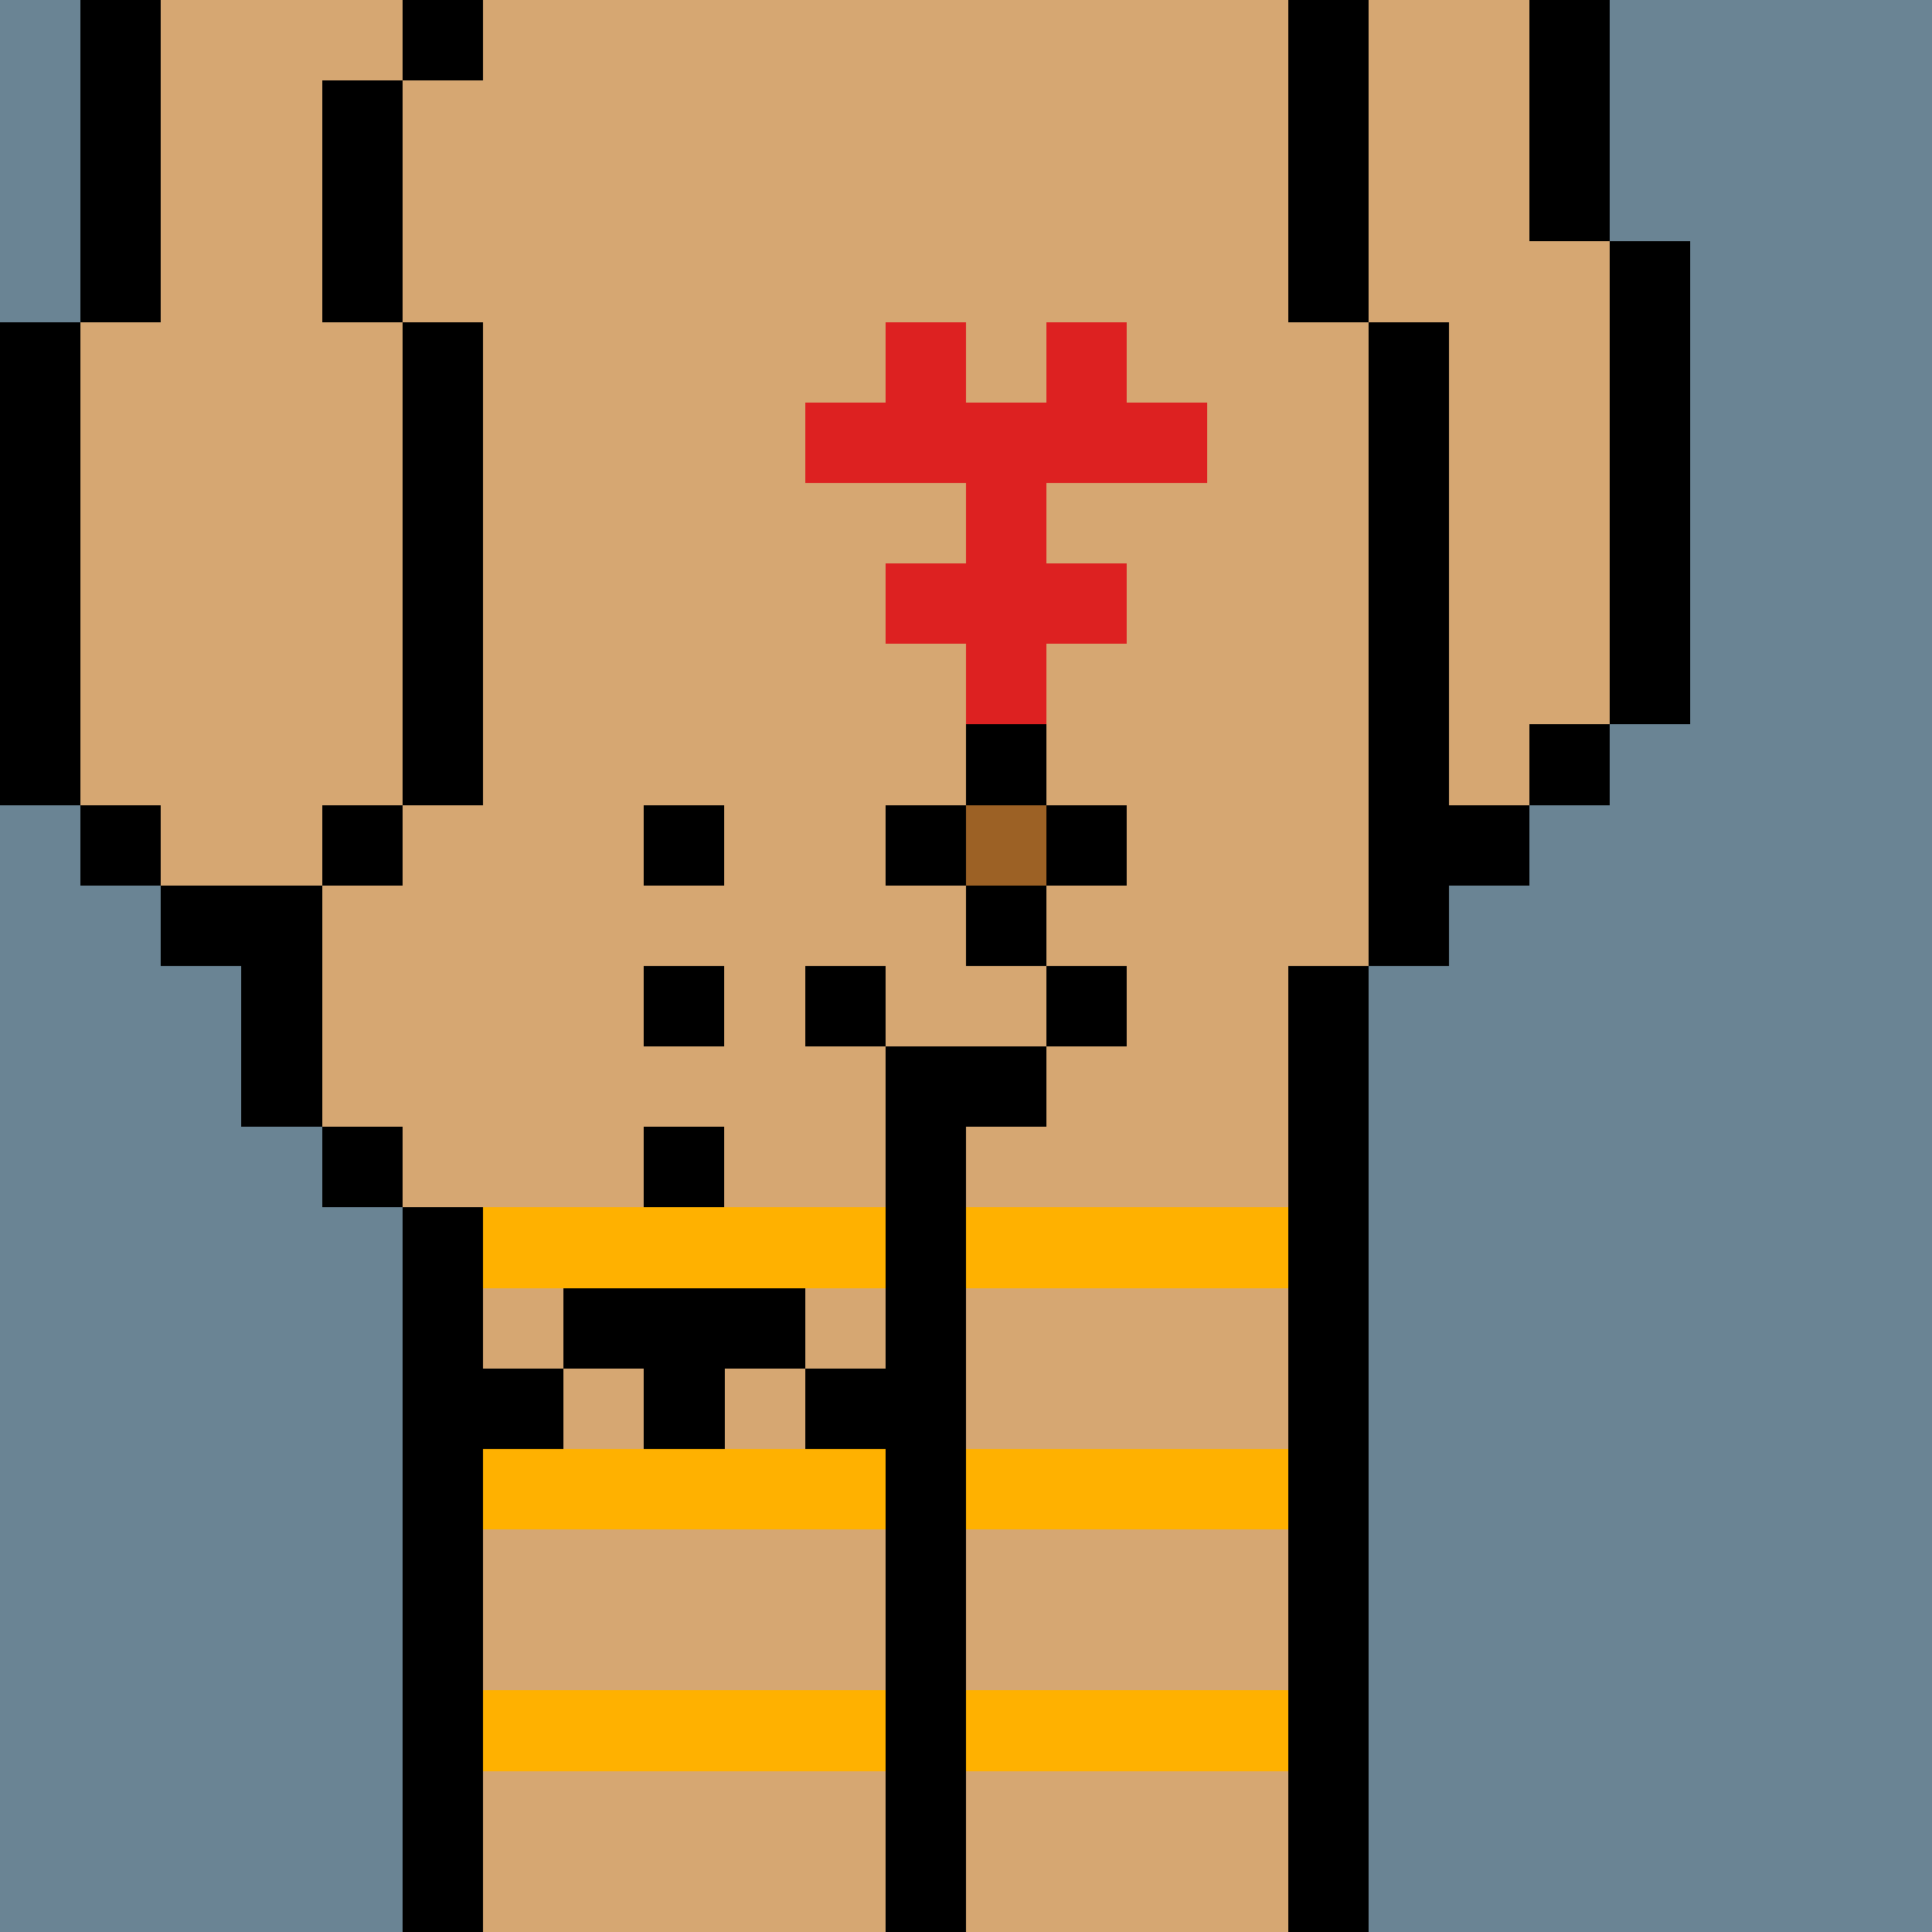
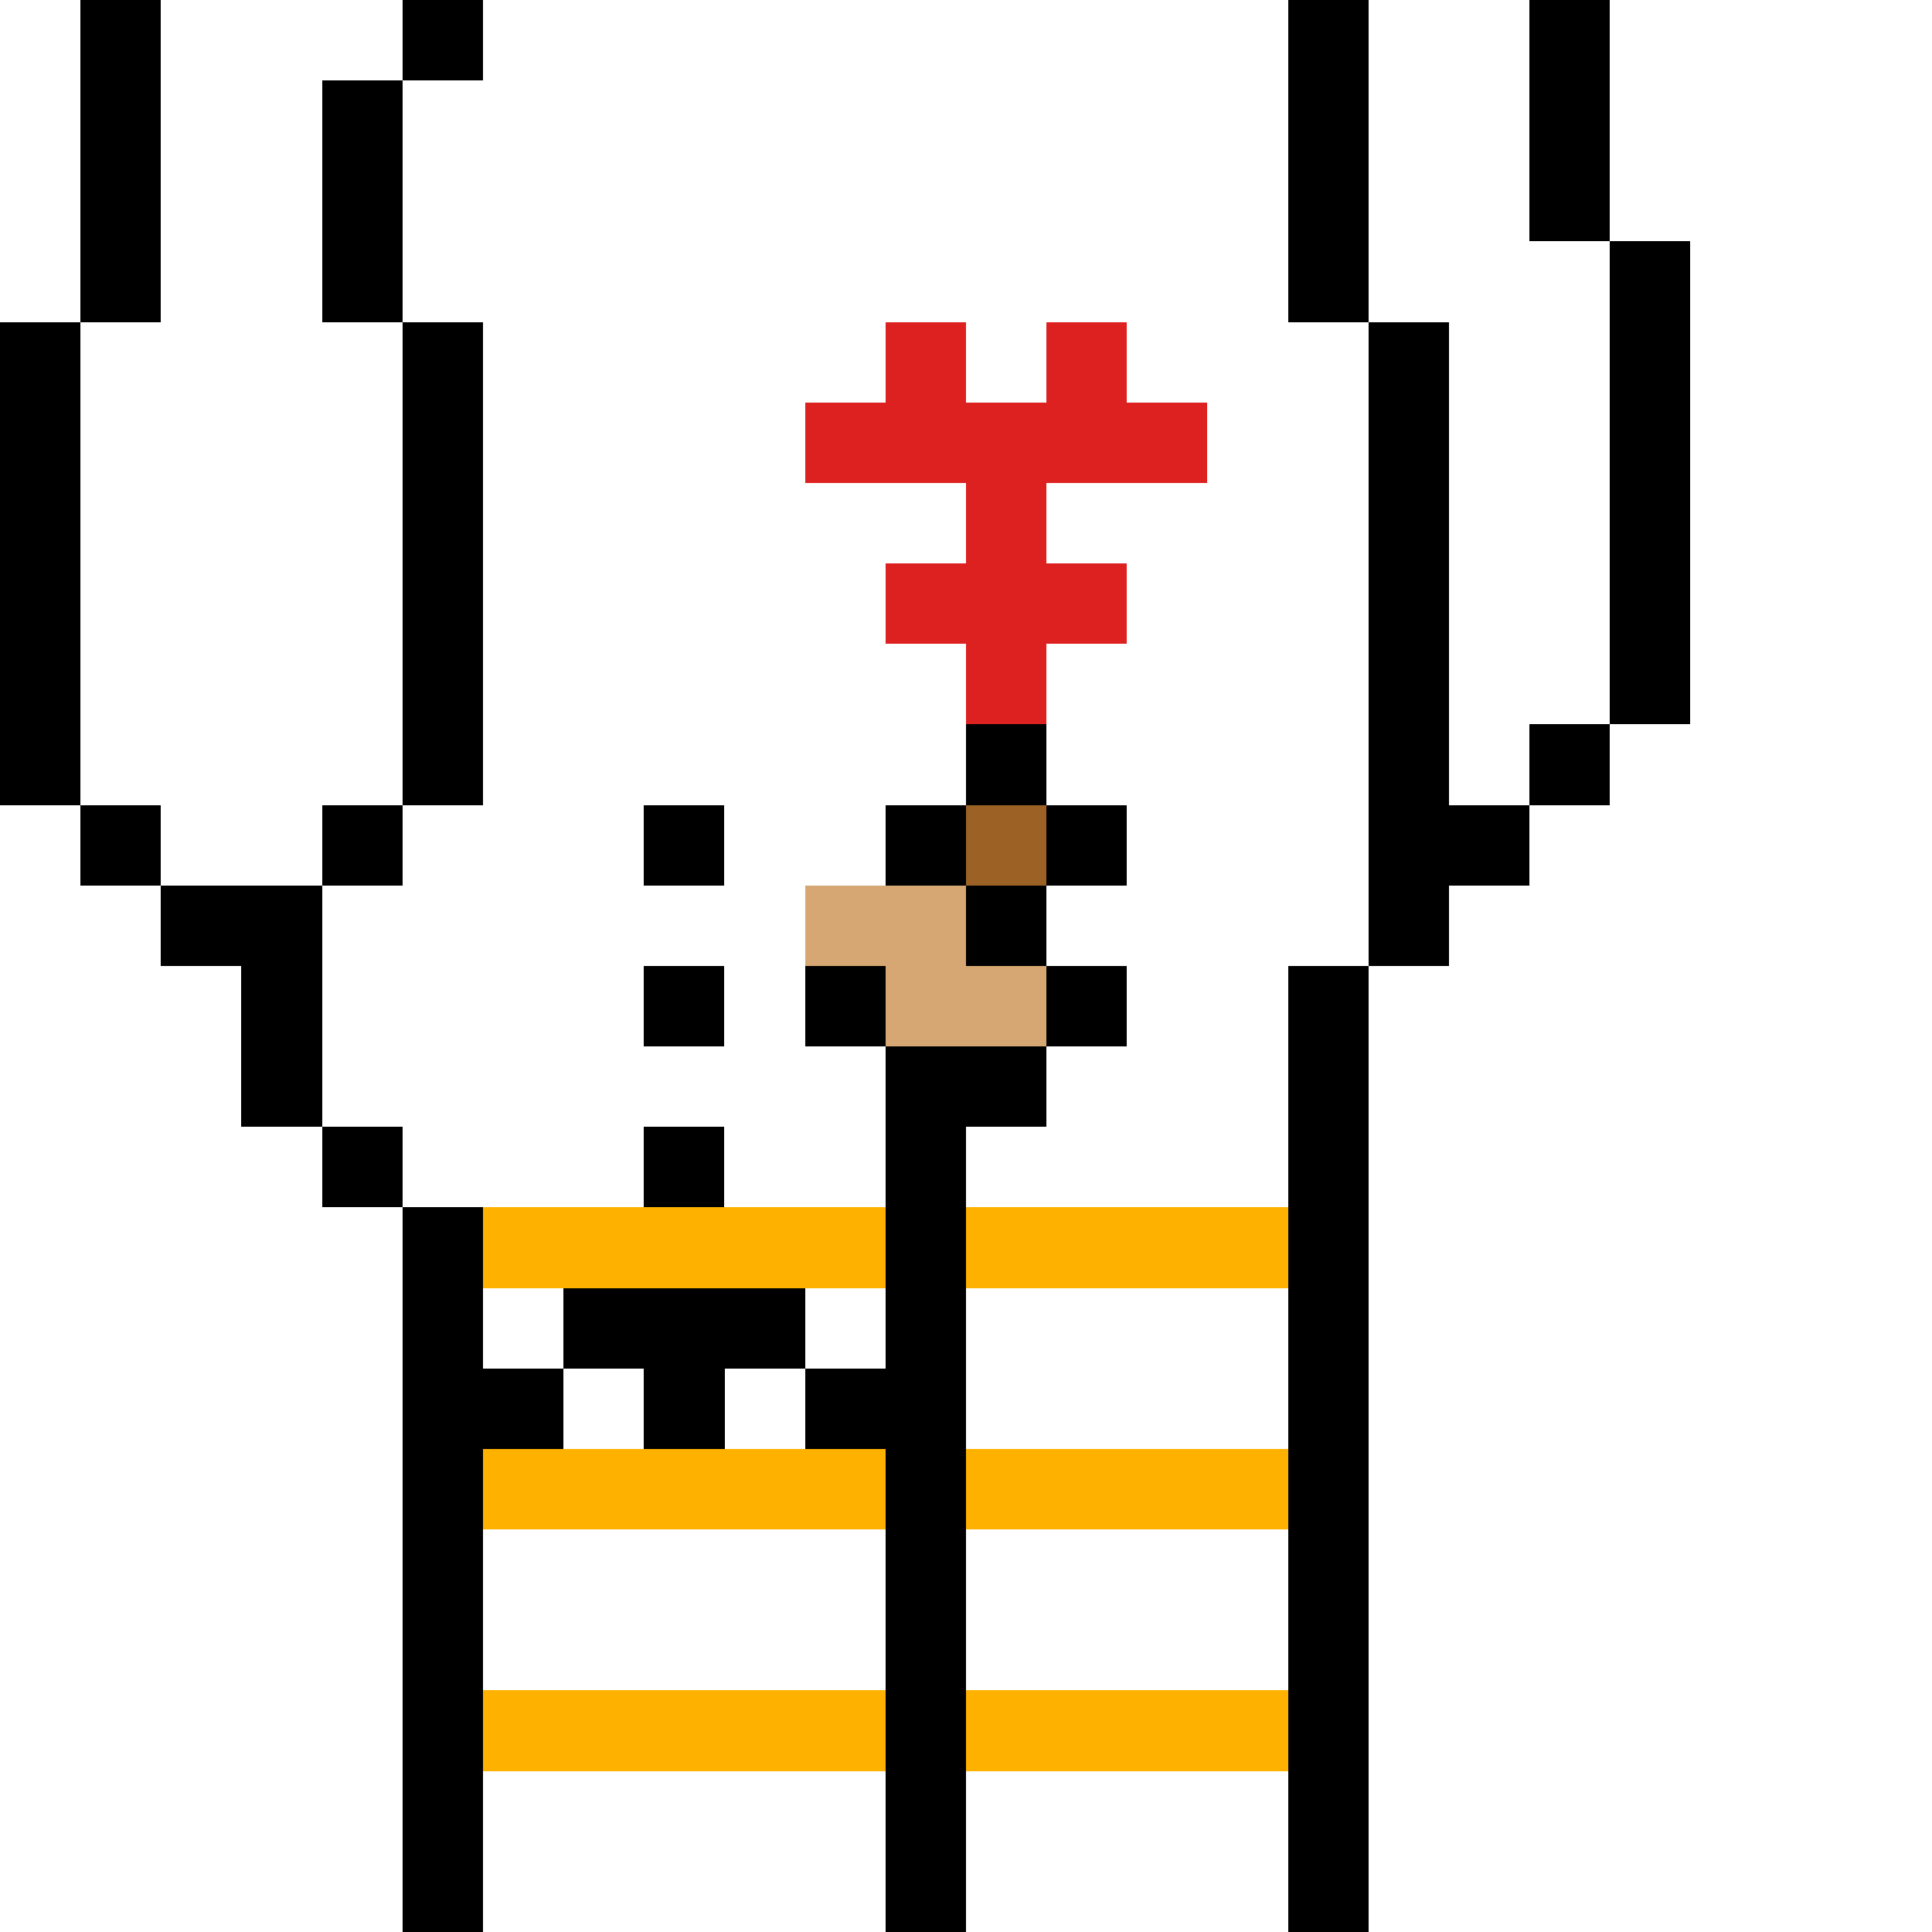
<svg xmlns="http://www.w3.org/2000/svg" width="336" height="336" viewBox="0 0 24 24" fill-rule="evenodd" shape-rendering="crispEdges">
-   <path id="bg" fill="#6a8494" d="M0 0h24v24H0z" />
  <g id="bods.002">
    <path d="M12 24V13h-1v11h1zm-6 0v-9H5v9h1zm11 0V12h-1v12h1zM5 14H4v1h1v-1zm-3-2h1v2h1v-3H2v1zm3-2H4v1h1v-1zm-3 0H1v1h1v-1zm16 2v-1h1v-1h-1V4h-1v8h1zM1 10V4H0v6h1zm5 0V4H5v6h1zm14-1h-1v1h1V9zm1 0V3h-1v6h1zm-4-5V0h-1v4h1zM5 4V1H4v3h1zM2 4V0H1v4h1zm18-1V0h-1v3h1zM6 0H5v1h1V0z" />
-     <path fill="#d6a772" d="M16 4V0H6v1H5v3h1v6H5v1H4v3h1v1h1v9h5V13h1v11h4V12h1V4h-1zM2 11h2v-1h1V4H4V1h1V0H2v4H1v6h1v1zm17-8V0h-2v4h1v6h1V9h1V3h-1z" />
  </g>
  <g id="tats.064">
    <path fill="hsla(0, 0%, 0%, 0.569)" d="M7 17H6v1h1v-1zm0 0h1v1h1v-1h1v-1H9v-2H8v2H7v1zm4 0h-1v1h1v-1zm-2-5H8v1h1v-1zm0-2H8v1h1v-1z" />
  </g>
  <g id="pube.041">
    <path fill="#dd2121" d="M10 6h2v1h-1v1h1v1h1V8h1V7h-1V6h2V5h-1V4h-1v1h-1V4h-1v1h-1v1z" />
  </g>
  <g id="junk.015">
    <path d="M11 14h2v-1h-2v1zm0-2h-1v1h1v-1zm3 0h-1v1h1v-1zm-1-1h-1v1h1v-1zm-1-1h-1v1h1v-1zm2 0h-1v1h1v-1zm-1-1h-1v1h1V9z" />
    <path fill="#9c6125" d="M12 10h1v1h-1z" />
    <path fill="#d6a772" d="M11 13h2v-1h-1v-1h-2v1h1v1z" />
  </g>
  <g id="wear.054">
    <path fill="#ffb100" d="M6 22h5v-1H6v1zm6 0h4v-1h-4v1zm-6-3h5v-1H6v1zm6 0h4v-1h-4v1zm-6-3h5v-1H6v1zm6 0h4v-1h-4v1z" />
  </g>
</svg>